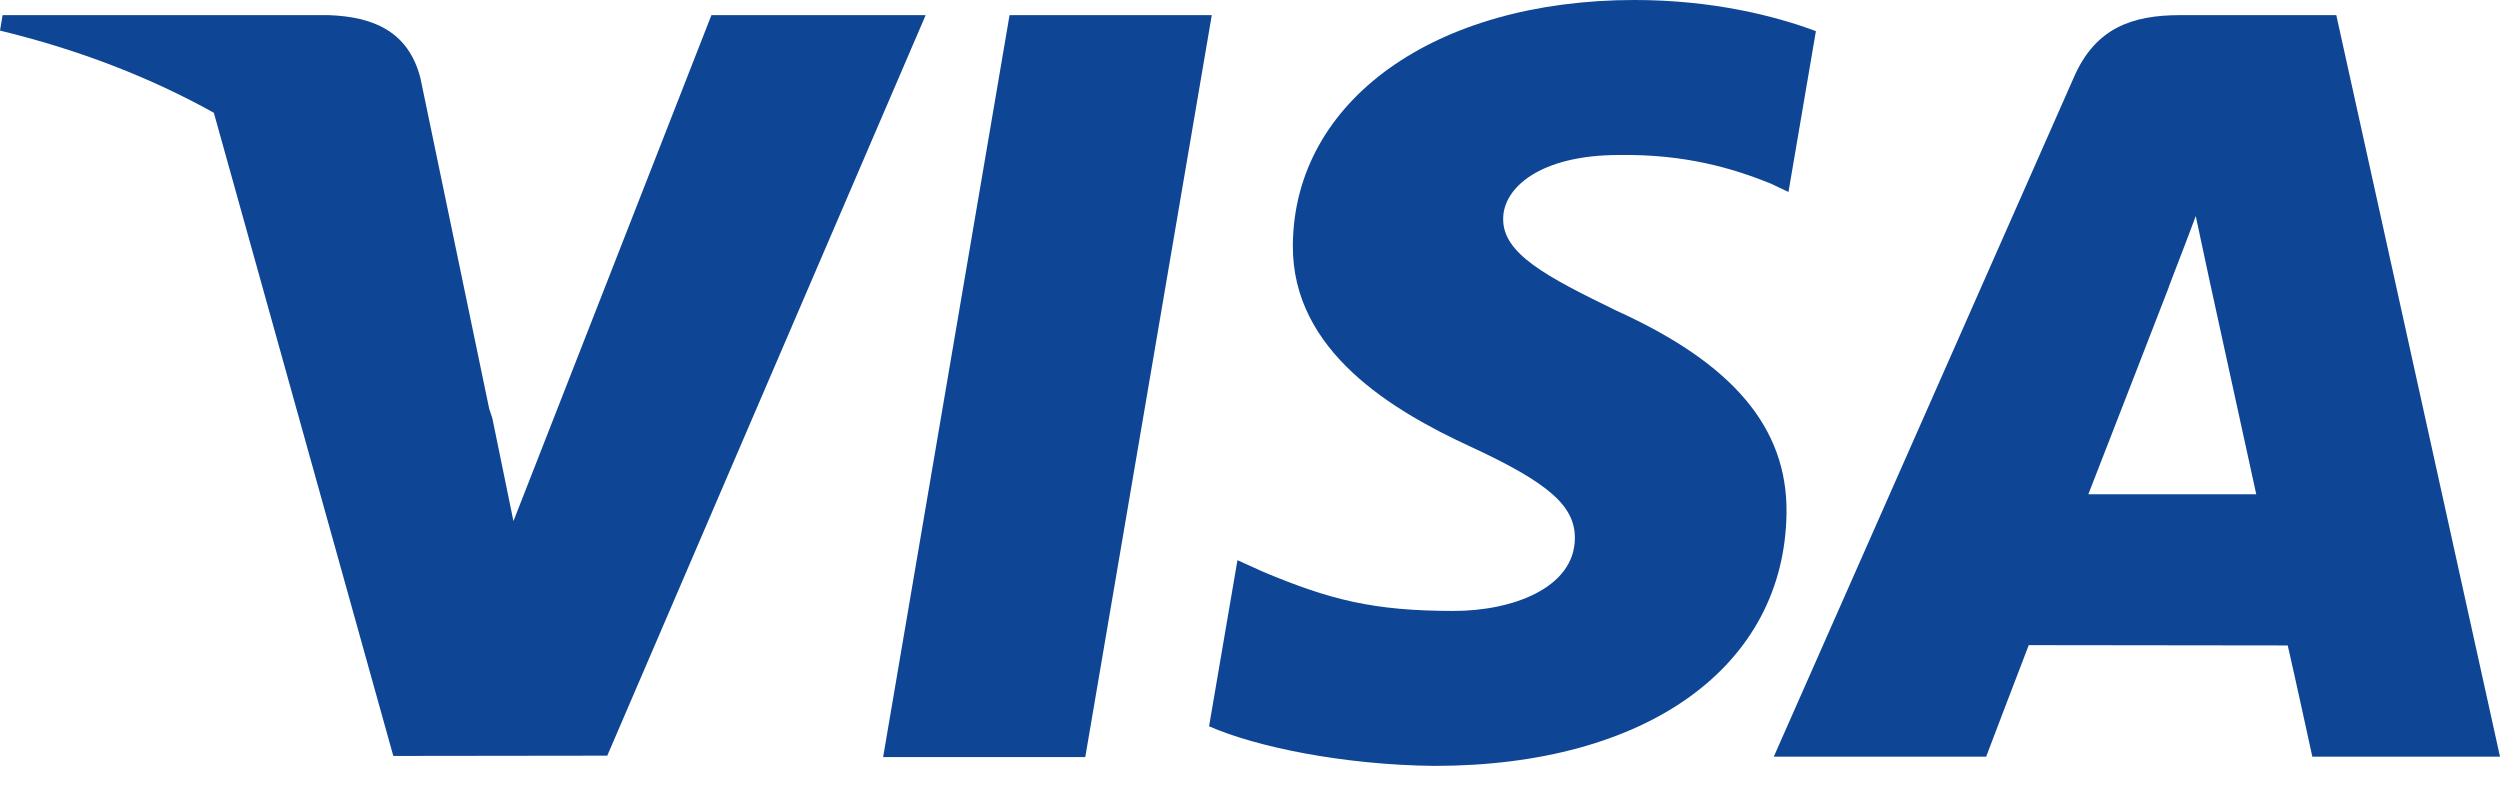
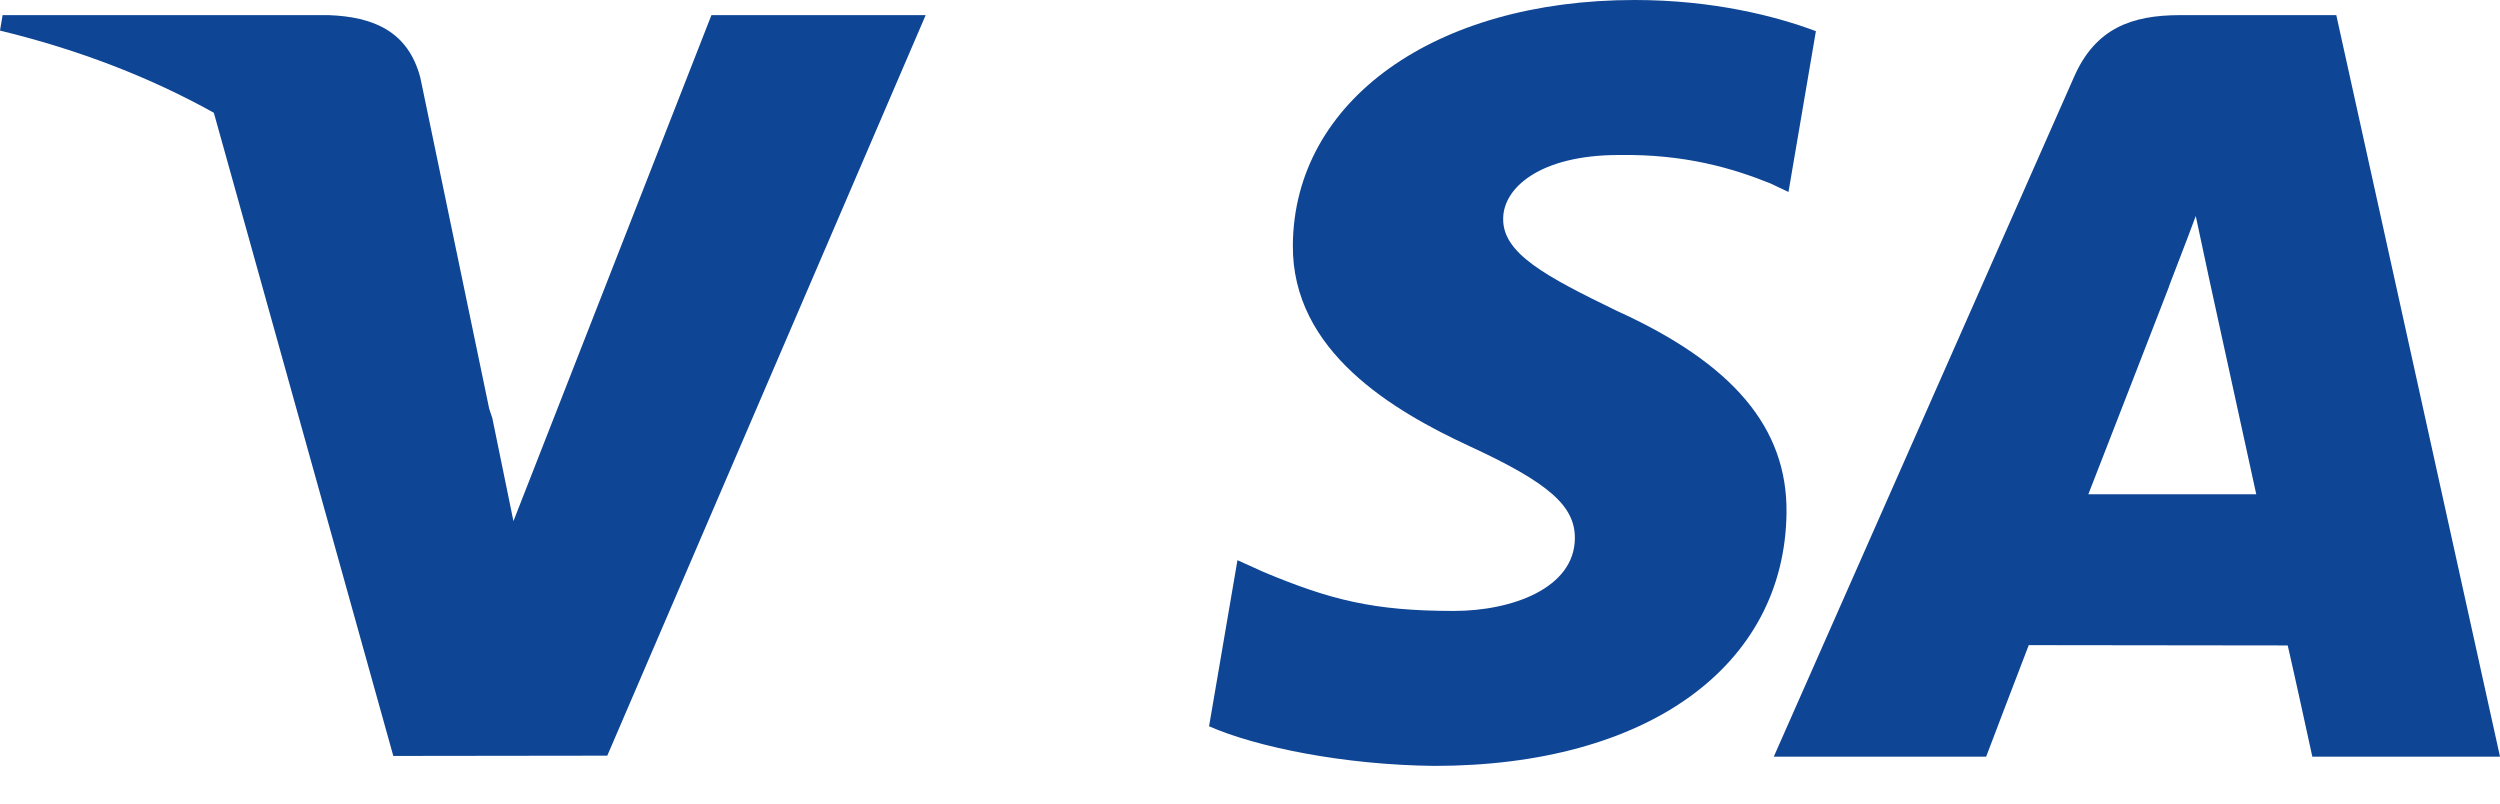
<svg xmlns="http://www.w3.org/2000/svg" width="56" height="18" viewBox="0 0 56 18" fill="none">
-   <path d="M19.782 16.959L22.614 0.339H27.144L24.31 16.959H19.782Z" fill="#0E4595" />
  <path d="M40.676 0.698C39.779 0.361 38.372 0 36.616 0C32.14 0 28.987 2.254 28.96 5.485C28.935 7.873 31.211 9.205 32.929 10C34.693 10.815 35.285 11.335 35.277 12.062C35.266 13.176 33.869 13.685 32.566 13.685C30.753 13.685 29.79 13.433 28.302 12.812L27.719 12.548L27.083 16.269C28.141 16.733 30.098 17.135 32.129 17.156C36.891 17.156 39.983 14.927 40.018 11.477C40.035 9.586 38.828 8.148 36.214 6.962C34.631 6.193 33.661 5.68 33.671 4.901C33.671 4.21 34.492 3.472 36.266 3.472C37.747 3.449 38.82 3.772 39.656 4.108L40.062 4.3L40.676 0.698Z" fill="#0E4595" />
-   <path d="M52.333 0.339H48.833C47.748 0.339 46.937 0.635 46.461 1.718L39.733 16.949H44.49C44.49 16.949 45.268 14.901 45.444 14.451C45.963 14.451 50.585 14.458 51.245 14.458C51.381 15.04 51.796 16.949 51.796 16.949H56L52.333 0.339ZM46.779 11.071C47.154 10.114 48.584 6.425 48.584 6.425C48.558 6.47 48.956 5.463 49.185 4.839L49.491 6.272C49.491 6.272 50.359 10.239 50.54 11.071H46.779V11.071Z" fill="#0E4595" />
+   <path d="M52.333 0.339H48.833C47.748 0.339 46.937 0.635 46.461 1.718L39.733 16.949H44.49C44.49 16.949 45.268 14.901 45.444 14.451C45.963 14.451 50.585 14.458 51.245 14.458C51.381 15.04 51.796 16.949 51.796 16.949H56ZM46.779 11.071C47.154 10.114 48.584 6.425 48.584 6.425C48.558 6.47 48.956 5.463 49.185 4.839L49.491 6.272C49.491 6.272 50.359 10.239 50.54 11.071H46.779V11.071Z" fill="#0E4595" />
  <path d="M0.058 0.339L0 0.685C1.791 1.119 3.39 1.746 4.79 2.526L8.81 16.933L13.603 16.927L20.735 0.339H15.936L11.501 11.673L11.029 9.37C11.007 9.299 10.982 9.227 10.958 9.156L9.416 1.743C9.142 0.69 8.347 0.376 7.363 0.339H0.058Z" fill="#0E4595" />
</svg>